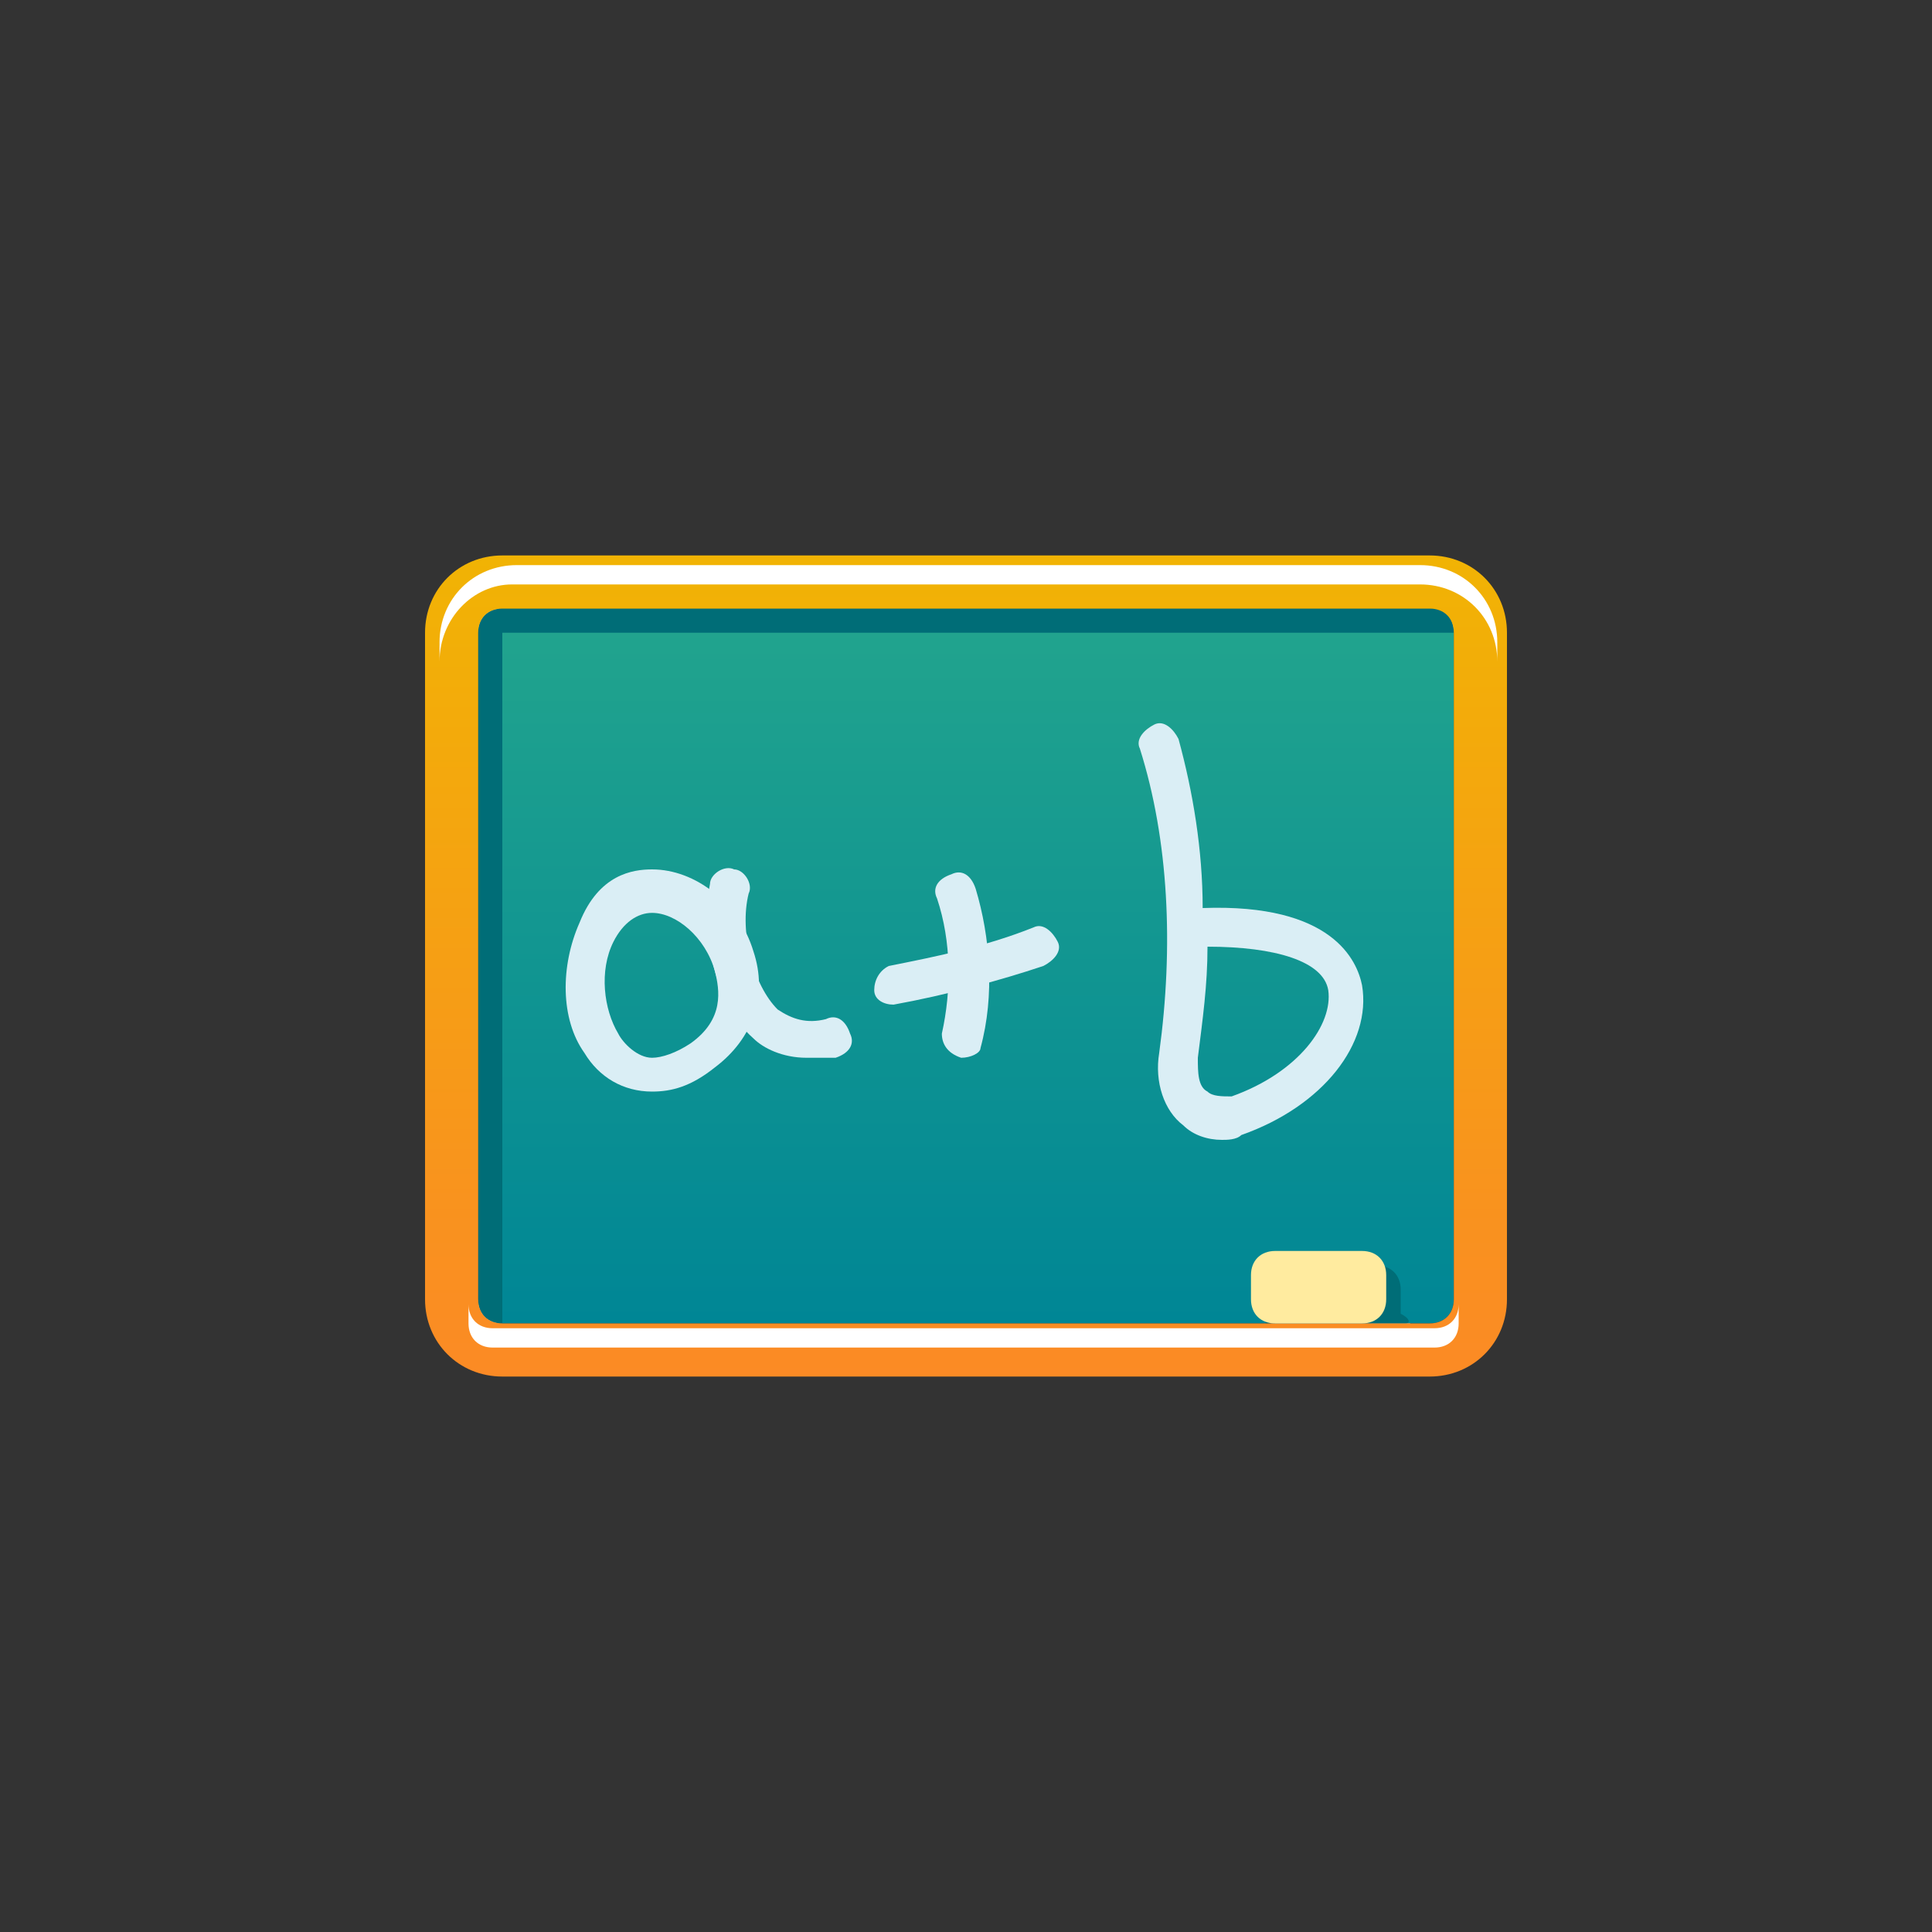
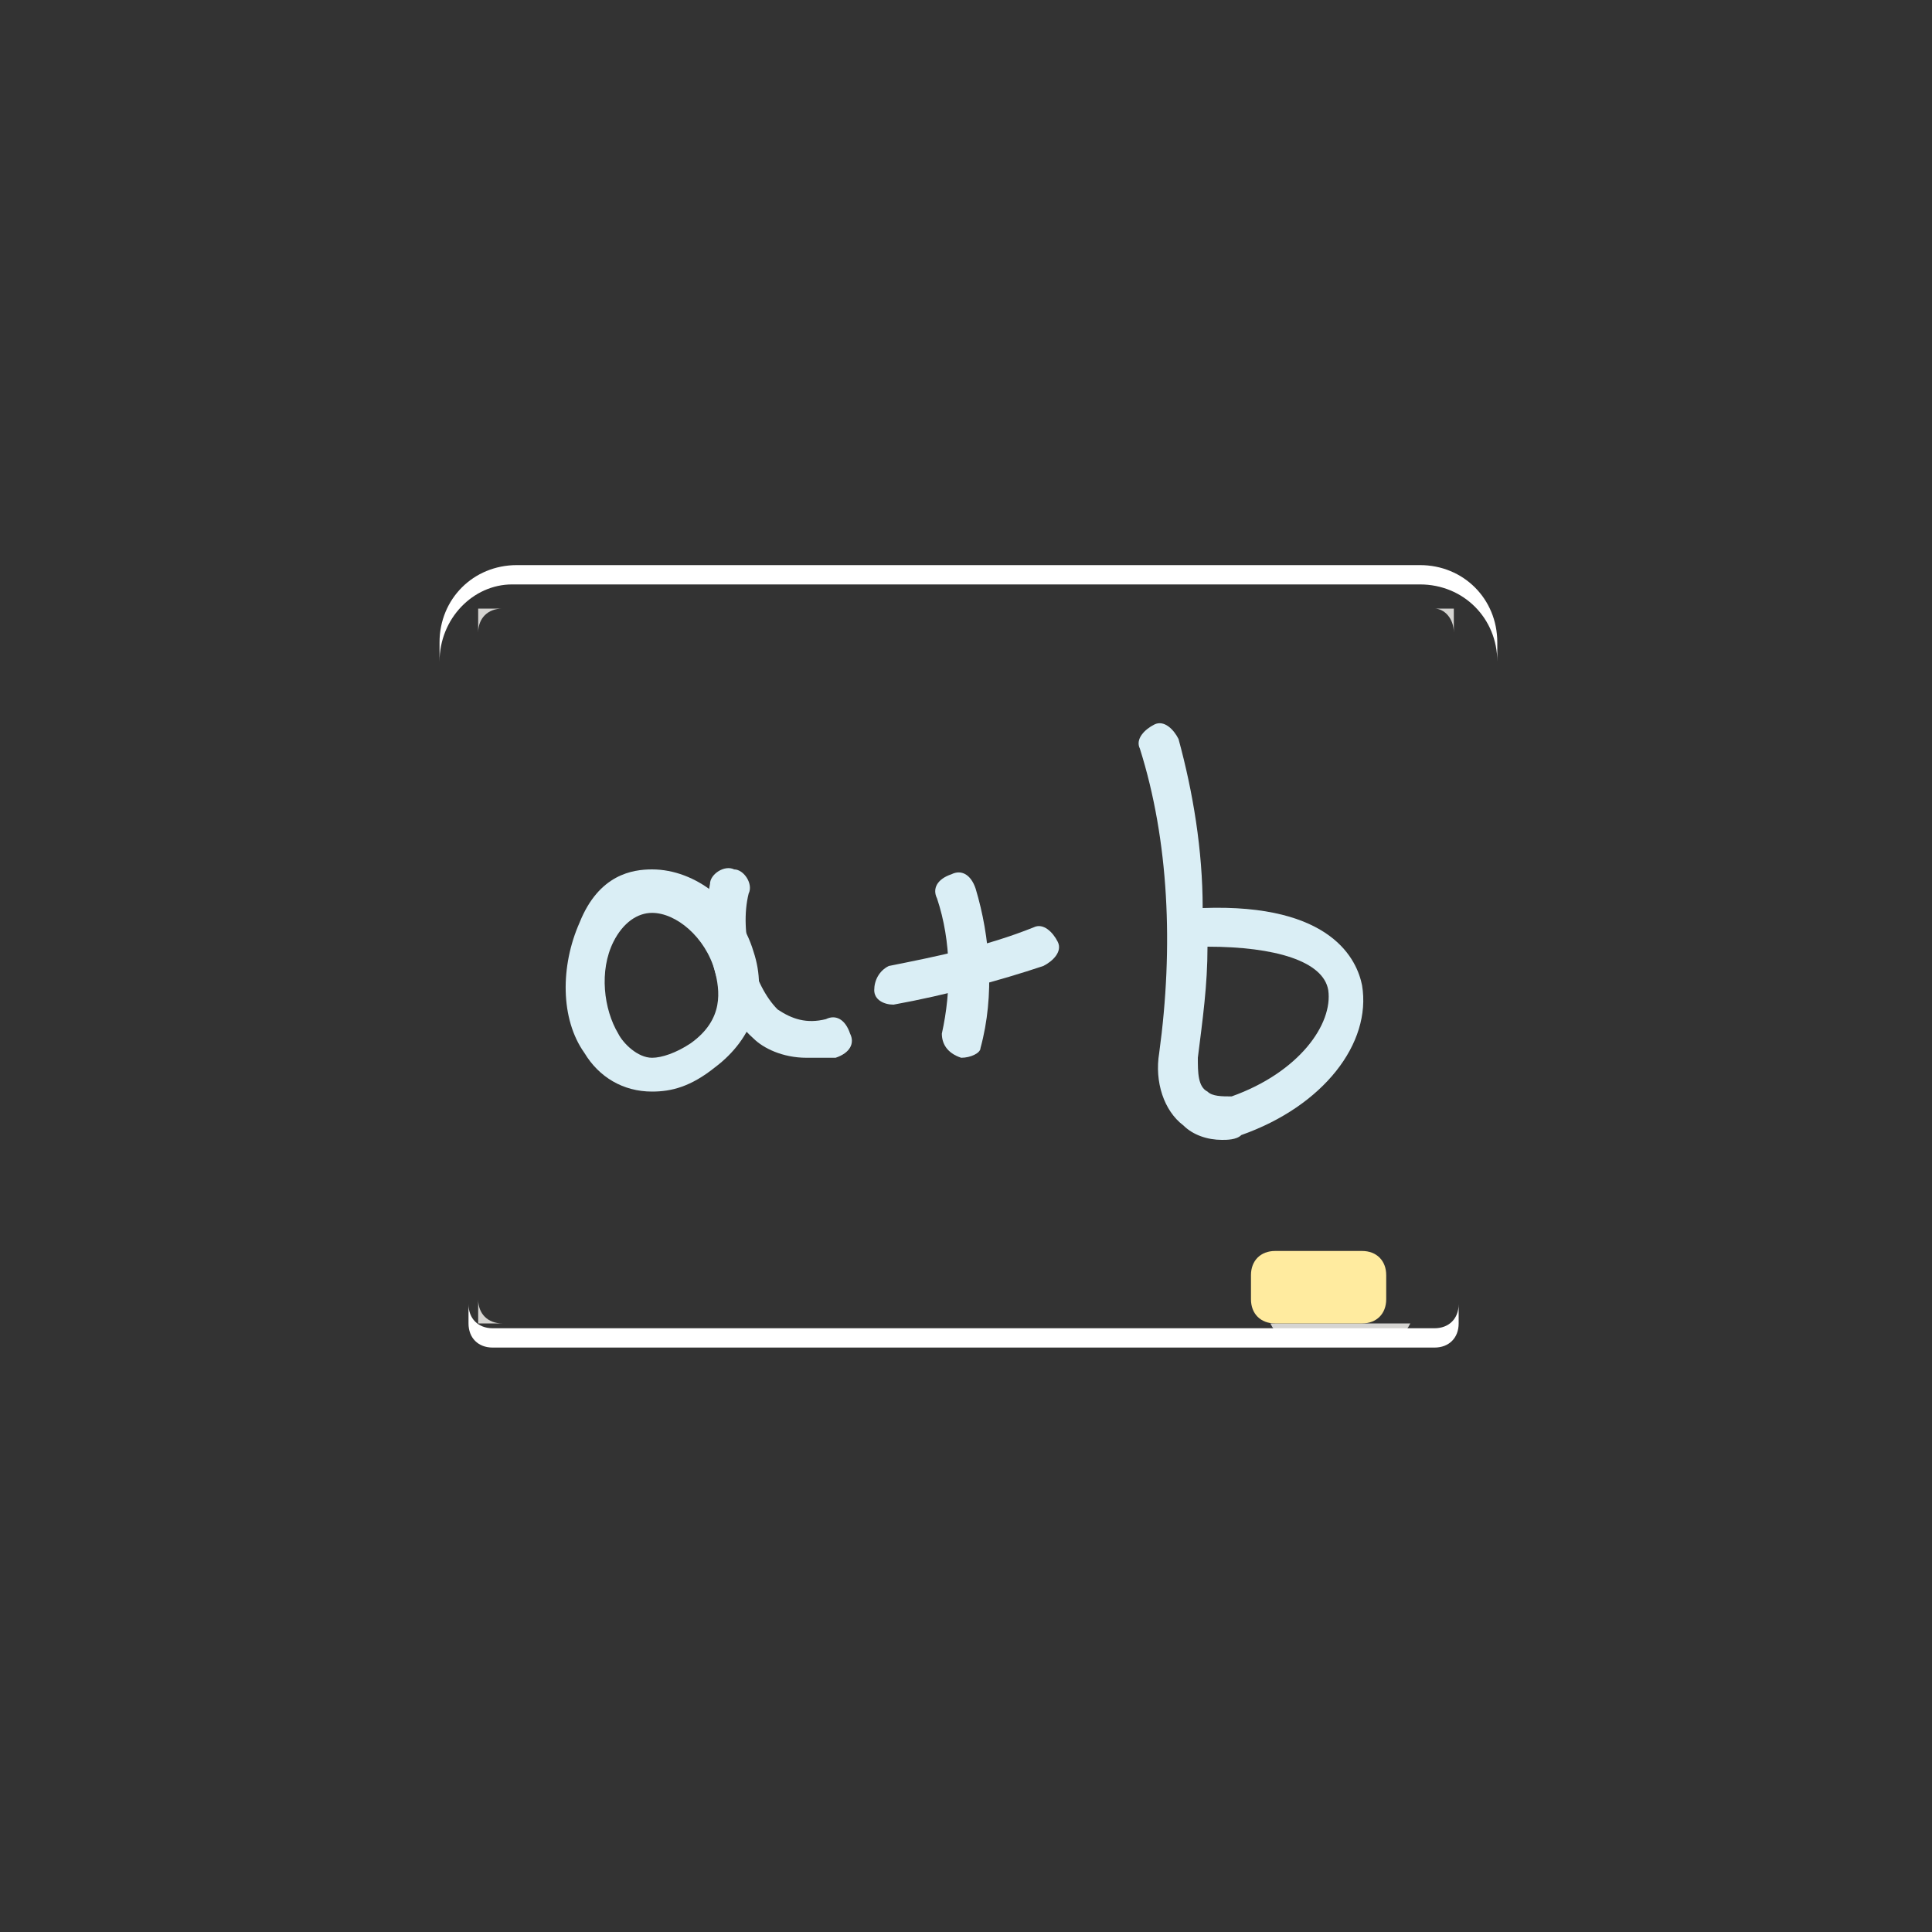
<svg xmlns="http://www.w3.org/2000/svg" xmlns:xlink="http://www.w3.org/1999/xlink" version="1.1" id="Layer_1" x="0px" y="0px" width="40px" height="40px" viewBox="0 0 40 40" style="enable-background:new 0 0 40 40;" xml:space="preserve">
  <rect x="0" y="0" width="40" height="40" fill="#333333" stroke="none" />
  <style type="text/css">
	.st0{clip-path:url(#SVGID_2_);fill:url(#SVGID_3_);}
	.st1{fill:#D5D4D1;}
	.st2{fill:#006D77;}
	.st3{fill:#DAEEF5;}
	.st4{clip-path:url(#SVGID_5_);fill:url(#SVGID_6_);}
	.st5{fill:#FFEB9F;}
	.st6{fill:#FFFFFF;}
</style>
  <g>
    <g>
      <defs>
        <path id="SVGID_1_" d="M10.4,27.4h19.2c0.3,0,0.5-0.2,0.5-0.5V13.1c0-0.3-0.2-0.5-0.5-0.5H10.4c-0.3,0-0.5,0.2-0.5,0.5v13.8     C9.9,27.2,10.1,27.4,10.4,27.4" />
      </defs>
      <clipPath id="SVGID_2_">
        <use xlink:href="#SVGID_1_" style="overflow:visible;" />
      </clipPath>
      <linearGradient id="SVGID_3_" gradientUnits="userSpaceOnUse" x1="20" y1="27.39" x2="20" y2="6.006">
        <stop offset="0" style="stop-color:#008695" />
        <stop offset="1" style="stop-color:#31B28A" />
      </linearGradient>
-       <rect x="9.9" y="12.6" class="st0" width="20.3" height="14.9" />
    </g>
    <path class="st1" d="M9.9,13.1v-0.5l0.5,0C10.1,12.6,9.9,12.8,9.9,13.1 M30.1,13.1L30.1,13.1c0-0.3-0.2-0.5-0.4-0.5l0.4,0V13.1z    M10.4,27.4H9.9v-0.5C9.9,27.2,10.1,27.4,10.4,27.4L10.4,27.4z" />
-     <path class="st2" d="M10.4,27.4L10.4,27.4c-0.3,0-0.5-0.2-0.5-0.5V13.1c0-0.3,0.2-0.5,0.5-0.5l19.3,0c0.3,0,0.4,0.3,0.4,0.5   l-19.7,0L10.4,27.4L10.4,27.4z" />
    <path class="st3" d="M18.5,20.8c-0.2,0-0.4-0.1-0.4-0.3c0-0.2,0.1-0.4,0.3-0.5c1-0.2,2-0.4,3-0.8c0.2-0.1,0.4,0.1,0.5,0.3   c0.1,0.2-0.1,0.4-0.3,0.5C20.7,20.3,19.6,20.6,18.5,20.8L18.5,20.8z" />
    <path class="st3" d="M19.9,21.9C19.9,21.9,19.9,21.9,19.9,21.9c-0.3-0.1-0.4-0.3-0.4-0.5c0.2-0.9,0.2-1.9-0.1-2.8   c-0.1-0.2,0-0.4,0.3-0.5c0.2-0.1,0.4,0,0.5,0.3c0.3,1,0.4,2.2,0.1,3.3C20.3,21.8,20.1,21.9,19.9,21.9" />
    <path class="st3" d="M25.3,23.6c-0.3,0-0.6-0.1-0.8-0.3c-0.4-0.3-0.6-0.9-0.5-1.5c0.3-2.2,0.2-4.4-0.4-6.3   c-0.1-0.2,0.1-0.4,0.3-0.5c0.2-0.1,0.4,0.1,0.5,0.3c0.3,1.1,0.5,2.3,0.5,3.5c2.7-0.1,3.2,1.1,3.3,1.6c0.2,1.2-0.8,2.5-2.5,3.1   C25.6,23.6,25.4,23.6,25.3,23.6 M25,19.6c0,0.8-0.1,1.5-0.2,2.3c0,0.3,0,0.6,0.2,0.7c0.1,0.1,0.3,0.1,0.5,0.1   c1.4-0.5,2.1-1.5,2-2.2C27.4,19.9,26.4,19.6,25,19.6z" />
    <path class="st3" d="M13.5,22.6c-0.6,0-1.1-0.3-1.4-0.8c-0.5-0.7-0.5-1.8-0.1-2.7c0.4-1,1.1-1.1,1.5-1.1c0.9,0,1.8,0.7,2.1,1.7   c0.3,0.9,0,1.8-0.8,2.4C14.3,22.5,13.9,22.6,13.5,22.6 M13.5,18.9c-0.3,0-0.6,0.2-0.8,0.6c-0.3,0.6-0.2,1.4,0.1,1.9   c0.1,0.2,0.4,0.5,0.7,0.5c0.2,0,0.5-0.1,0.8-0.3c0.7-0.5,0.6-1.1,0.5-1.5C14.6,19.4,14,18.9,13.5,18.9z" />
    <path class="st3" d="M16.7,21.9c-0.5,0-0.9-0.2-1.1-0.4c-0.8-0.7-1.1-2.2-0.9-3.2c0-0.2,0.3-0.4,0.5-0.3c0.2,0,0.4,0.3,0.3,0.5   c-0.2,0.8,0.1,1.9,0.6,2.4c0.3,0.2,0.6,0.3,1,0.2c0.2-0.1,0.4,0,0.5,0.3c0.1,0.2,0,0.4-0.3,0.5C17.1,21.9,16.9,21.9,16.7,21.9" />
    <path class="st1" d="M28.6,27.8h-1.8c-0.2,0-0.4-0.2-0.5-0.4h2.9C29.1,27.6,28.9,27.8,28.6,27.8" />
-     <path class="st2" d="M29.1,27.4h-2.9c0,0,0-0.1,0-0.2v-0.5c0-0.3,0.2-0.5,0.5-0.5h1.8c0.3,0,0.5,0.2,0.5,0.5v0.5   C29.2,27.3,29.2,27.4,29.1,27.4" />
    <g>
      <defs>
        <path id="SVGID_4_" d="M29.6,28.5H10.4c-0.9,0-1.6-0.7-1.6-1.6V13.1c0-0.9,0.7-1.6,1.6-1.6h19.2c0.9,0,1.6,0.7,1.6,1.6v13.8     C31.2,27.8,30.5,28.5,29.6,28.5 M10.4,12.6c-0.3,0-0.5,0.2-0.5,0.5v13.8c0,0.3,0.2,0.5,0.5,0.5h19.2c0.3,0,0.5-0.2,0.5-0.5V13.1     c0-0.3-0.2-0.5-0.5-0.5H10.4z" />
      </defs>
      <clipPath id="SVGID_5_">
        <use xlink:href="#SVGID_4_" style="overflow:visible;" />
      </clipPath>
      <linearGradient id="SVGID_6_" gradientUnits="userSpaceOnUse" x1="20" y1="28.579" x2="20" y2="11.512">
        <stop offset="0" style="stop-color:#FB8A25" />
        <stop offset="1" style="stop-color:#F1B304" />
      </linearGradient>
-       <rect x="8.8" y="11.5" class="st4" width="22.4" height="17" />
    </g>
    <path class="st5" d="M25.9,26.4c0-0.3,0.2-0.5,0.5-0.5h1.8c0.3,0,0.5,0.2,0.5,0.5v0.5c0,0.3-0.2,0.5-0.5,0.5h-1.8   c-0.3,0-0.5-0.2-0.5-0.5V26.4z" />
    <path class="st6" d="M9.1,13.7v-0.4c0-0.9,0.7-1.6,1.6-1.6h18.7c0.9,0,1.6,0.7,1.6,1.6v0.4c0-0.9-0.7-1.6-1.6-1.6H10.6   C9.8,12.1,9.1,12.8,9.1,13.7 M9.7,27c0,0.3,0.2,0.5,0.5,0.5h19.5c0.3,0,0.5-0.2,0.5-0.5v0.4c0,0.3-0.2,0.5-0.5,0.5H10.2   c-0.3,0-0.5-0.2-0.5-0.5V27z" />
  </g>
</svg>